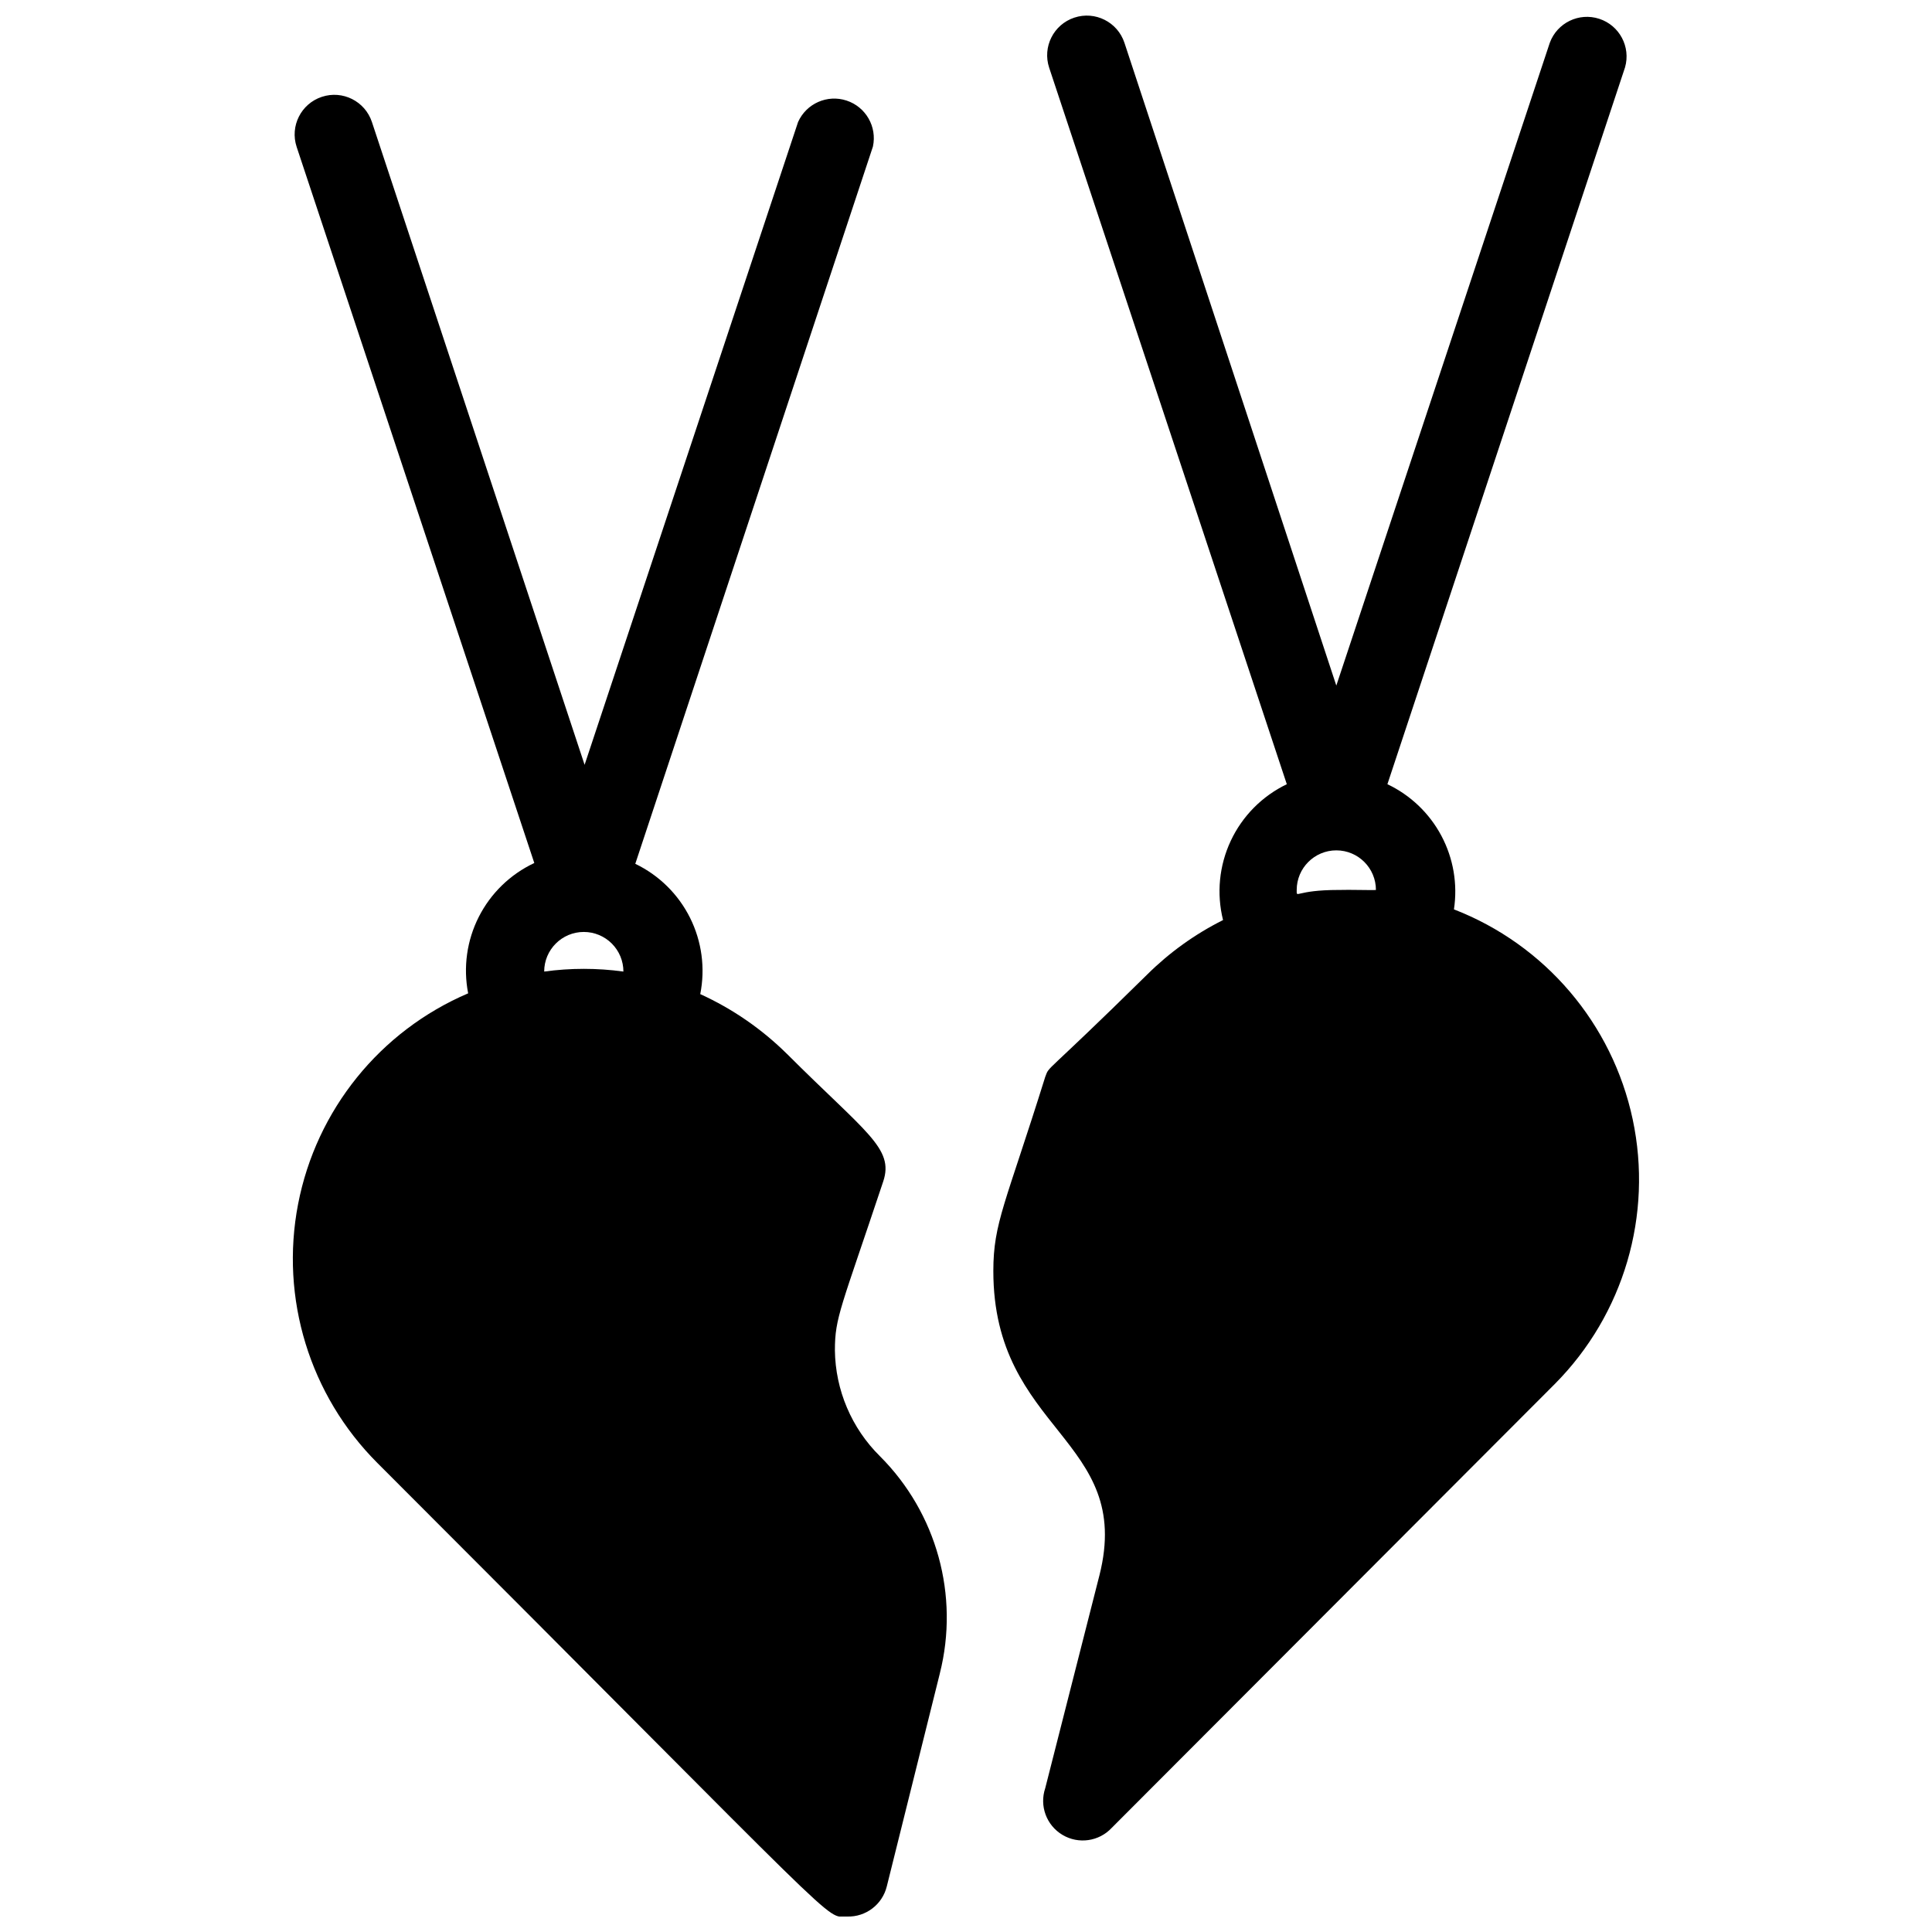
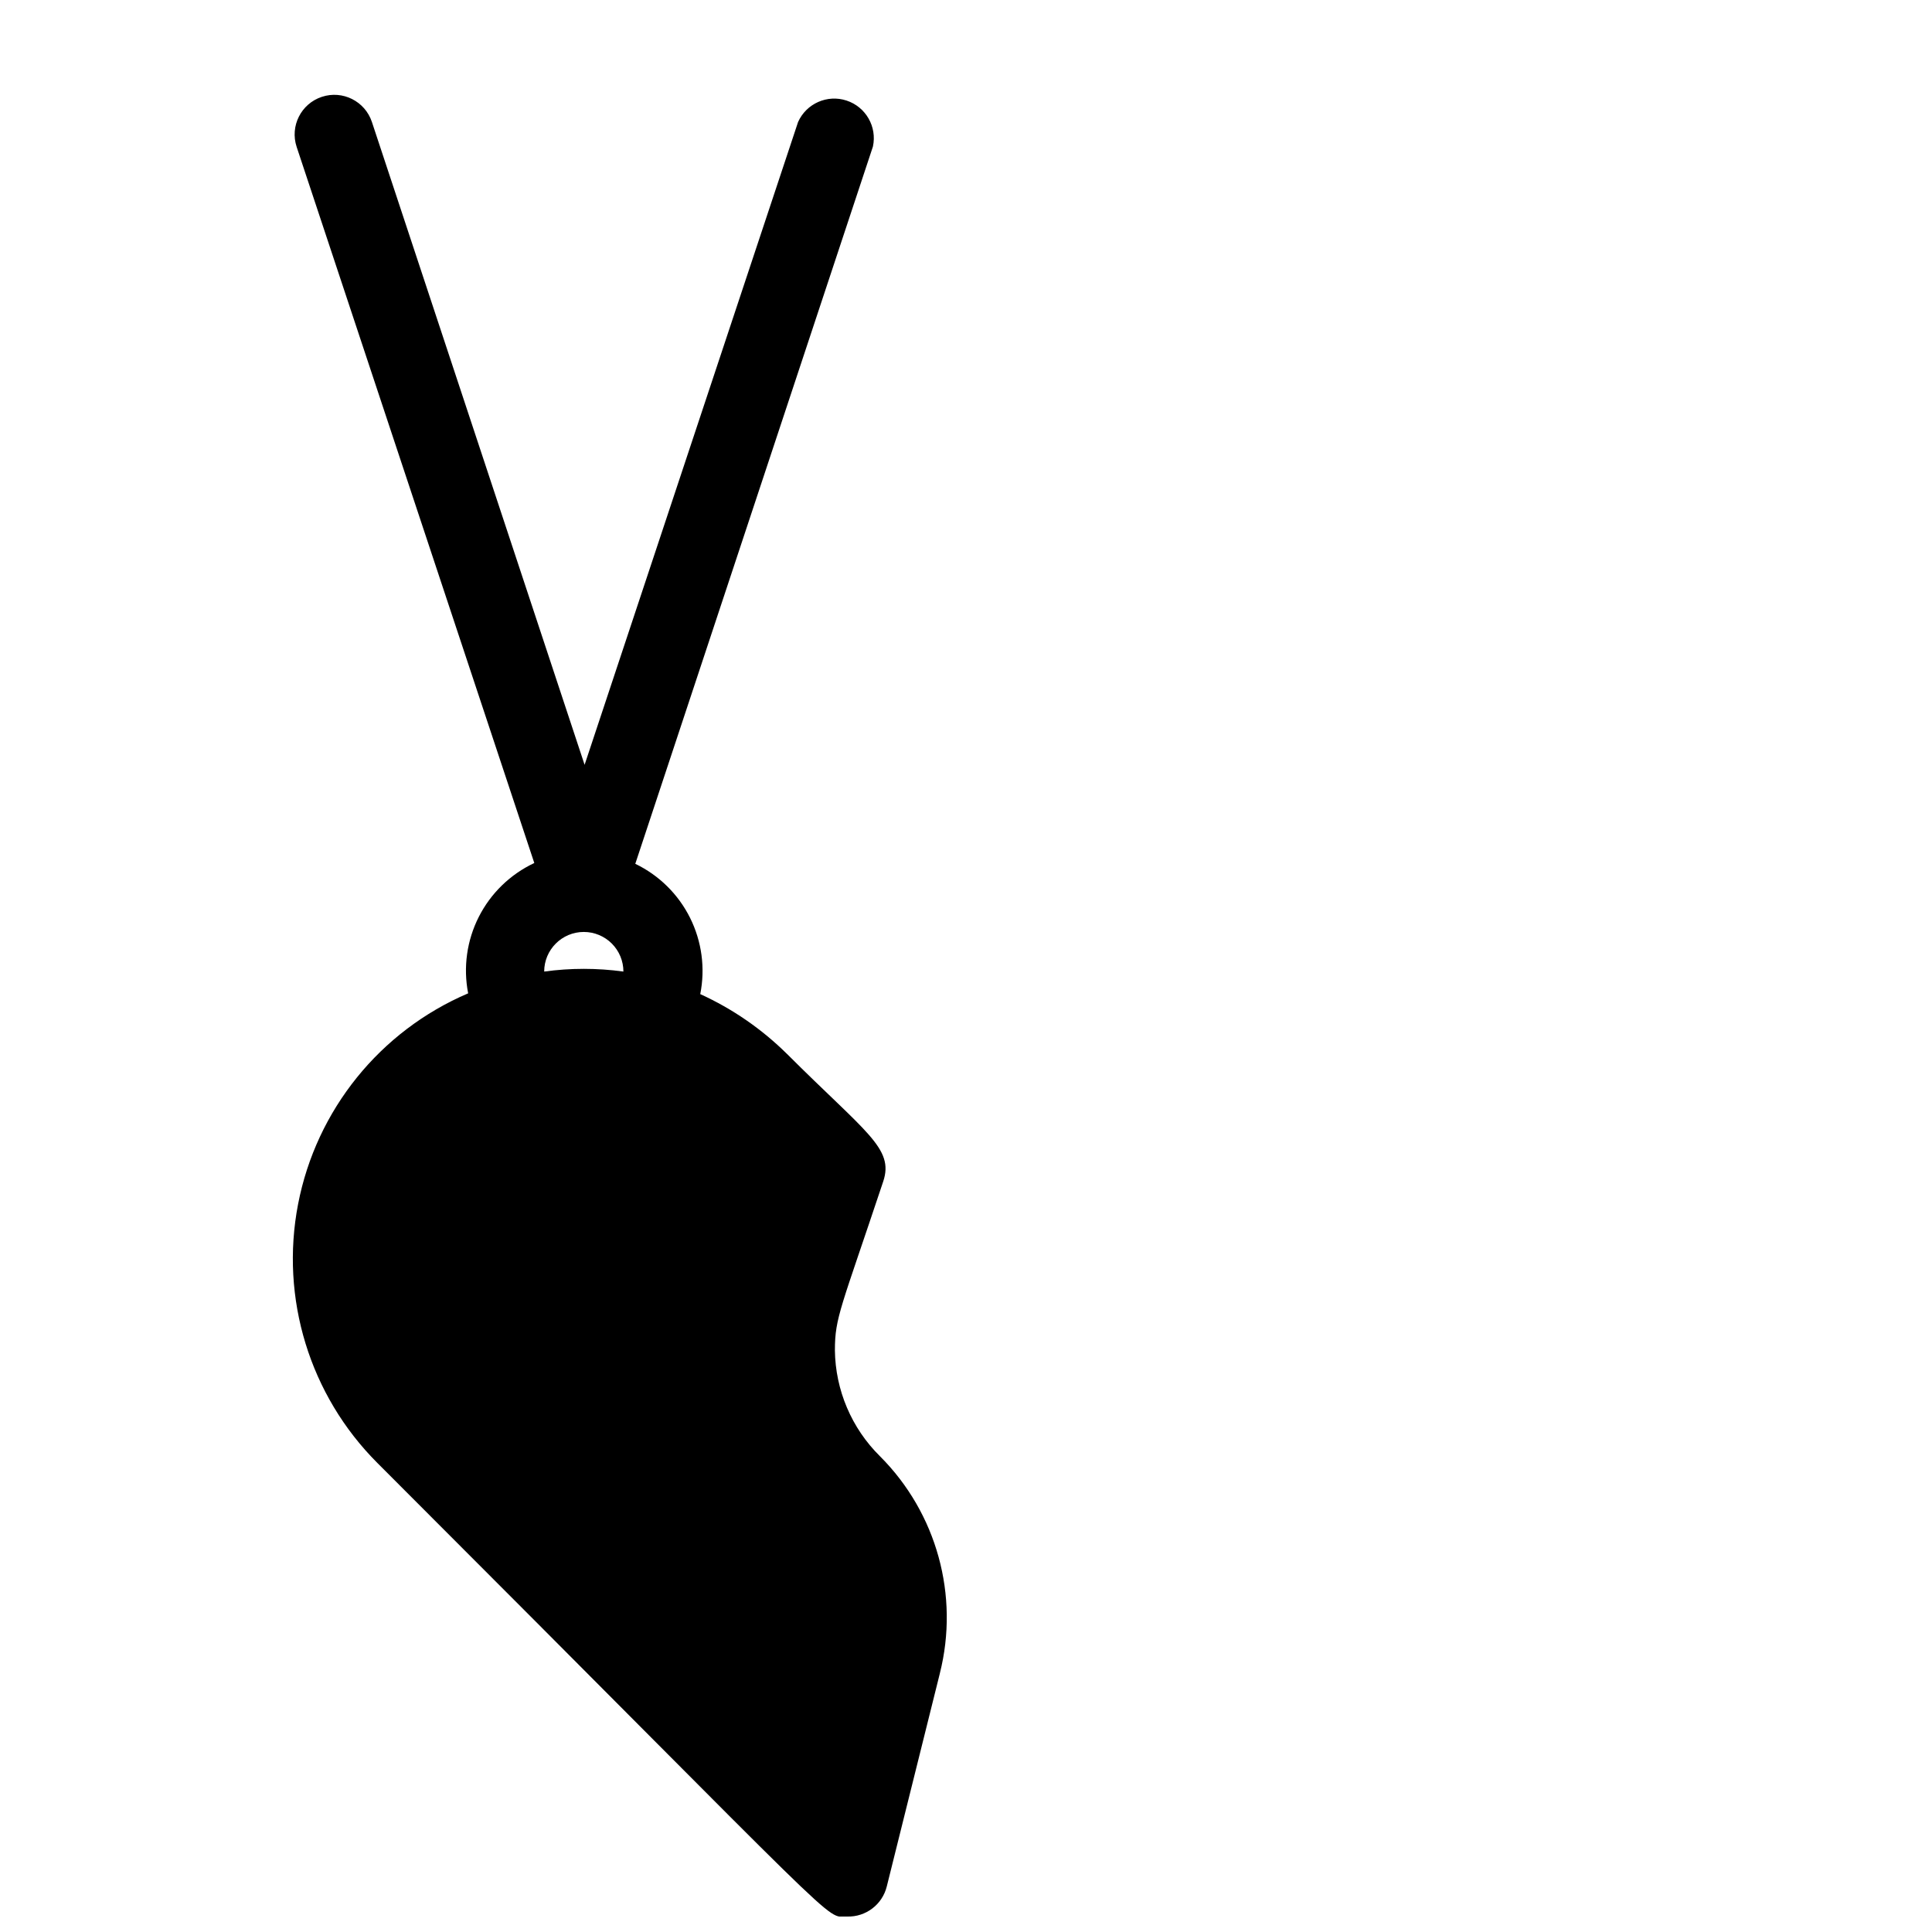
<svg xmlns="http://www.w3.org/2000/svg" width="800px" height="800px" version="1.1" viewBox="144 144 512 512">
  <defs>
    <clipPath id="b">
      <path d="m221 169h174v482.9h-174z" />
    </clipPath>
    <clipPath id="a">
-       <path d="m407 148.09h172v483.91h-172z" />
-     </clipPath>
+       </clipPath>
  </defs>
  <g>
    <g clip-path="url(#b)">
      <path d="m365.26 501.81c0-8.711 1.574-11.02 12.805-44.715 2.938-8.816-4.617-12.91-25.504-33.797l-0.004 0.004c-6.668-6.598-14.449-11.965-22.984-15.852 1.367-6.848 0.418-13.957-2.699-20.211-3.113-6.25-8.223-11.289-14.516-14.32l62.977-190.08c1.133-5.254-1.883-10.512-6.988-12.188-5.106-1.676-10.648 0.777-12.848 5.68l-56.574 170.35-56.363-170.35c-1.828-5.508-7.769-8.492-13.277-6.664-5.508 1.824-8.492 7.769-6.664 13.277l62.977 189.77-0.004-0.004c-6.348 2.981-11.523 8-14.699 14.254-3.176 6.258-4.172 13.395-2.828 20.281-23.367 9.98-40.254 30.91-45.07 55.859-4.816 24.945 3.062 50.66 21.035 68.621 126.58 126.58 118.29 120.18 124.48 120.18 4.938 0.145 9.312-3.176 10.496-7.977l14.066-56.469h-0.004c5.203-20.625-0.812-42.469-15.848-57.52-7.539-7.434-11.836-17.543-11.965-28.129zm-77.039-100.34-0.004 0.004c0-5.797 4.699-10.496 10.496-10.496 2.785 0 5.453 1.105 7.422 3.074s3.074 4.637 3.074 7.422c-6.965-0.957-14.027-0.957-20.992 0z" />
    </g>
    <g clip-path="url(#a)">
-       <path d="m529.31 384.99c1.016-6.688-0.152-13.527-3.328-19.5-3.176-5.973-8.191-10.766-14.305-13.668l62.977-189.98c1.551-5.426-1.473-11.109-6.836-12.859-5.367-1.75-11.156 1.055-13.105 6.352l-56.574 170.35-56.152-170.35c-1.828-5.508-7.773-8.492-13.277-6.664-5.508 1.824-8.492 7.769-6.668 13.277l62.977 189.88v-0.004c-6.527 3.141-11.773 8.438-14.852 14.996-3.078 6.559-3.801 13.977-2.047 21.008-7.445 3.723-14.25 8.613-20.152 14.484-28.023 27.605-25.715 23.824-26.973 27.078-10.496 33.59-13.75 38.625-13.75 51.43 0 42.613 37.262 44.398 28.129 80.609l-14.379 56.469c-1.578 4.688 0.328 9.84 4.578 12.367 4.25 2.531 9.688 1.75 13.055-1.871l117.45-117.66c18.25-18.398 26-44.758 20.602-70.105-5.394-25.348-23.203-46.266-47.367-55.637zm-30.543-5.144c-11.652 0-11.125 2.414-11.125 0v0.004c0-5.797 4.699-10.496 10.496-10.496s10.496 4.699 10.496 10.496c-0.945 0.102-7.137-0.105-9.867 0z" />
-     </g>
+       </g>
  </g>
</svg>